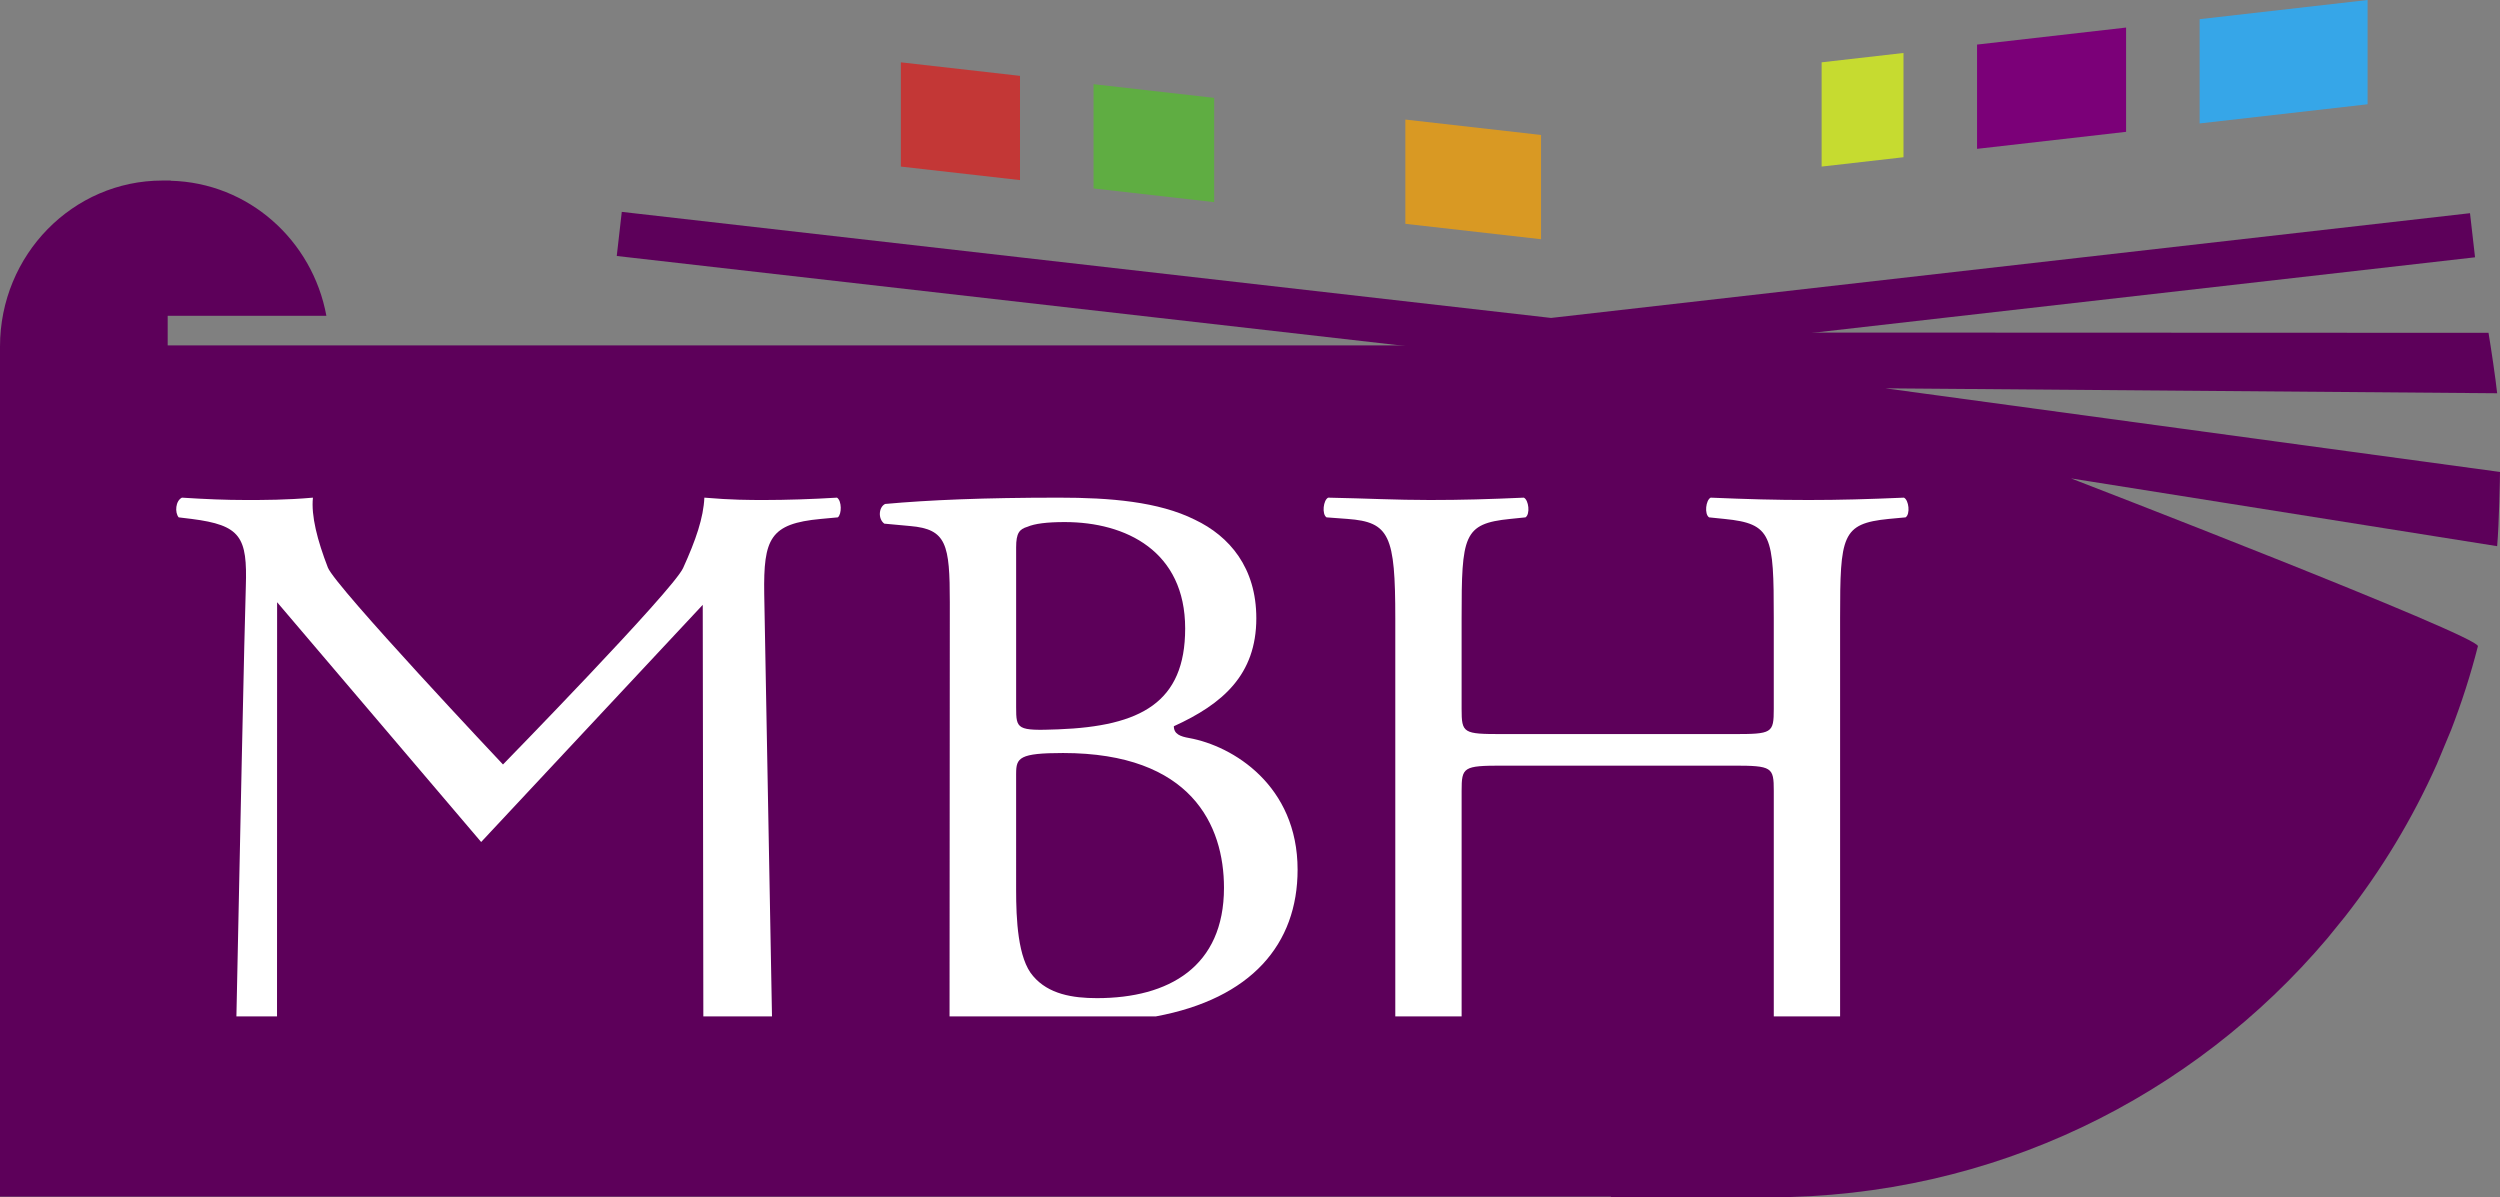
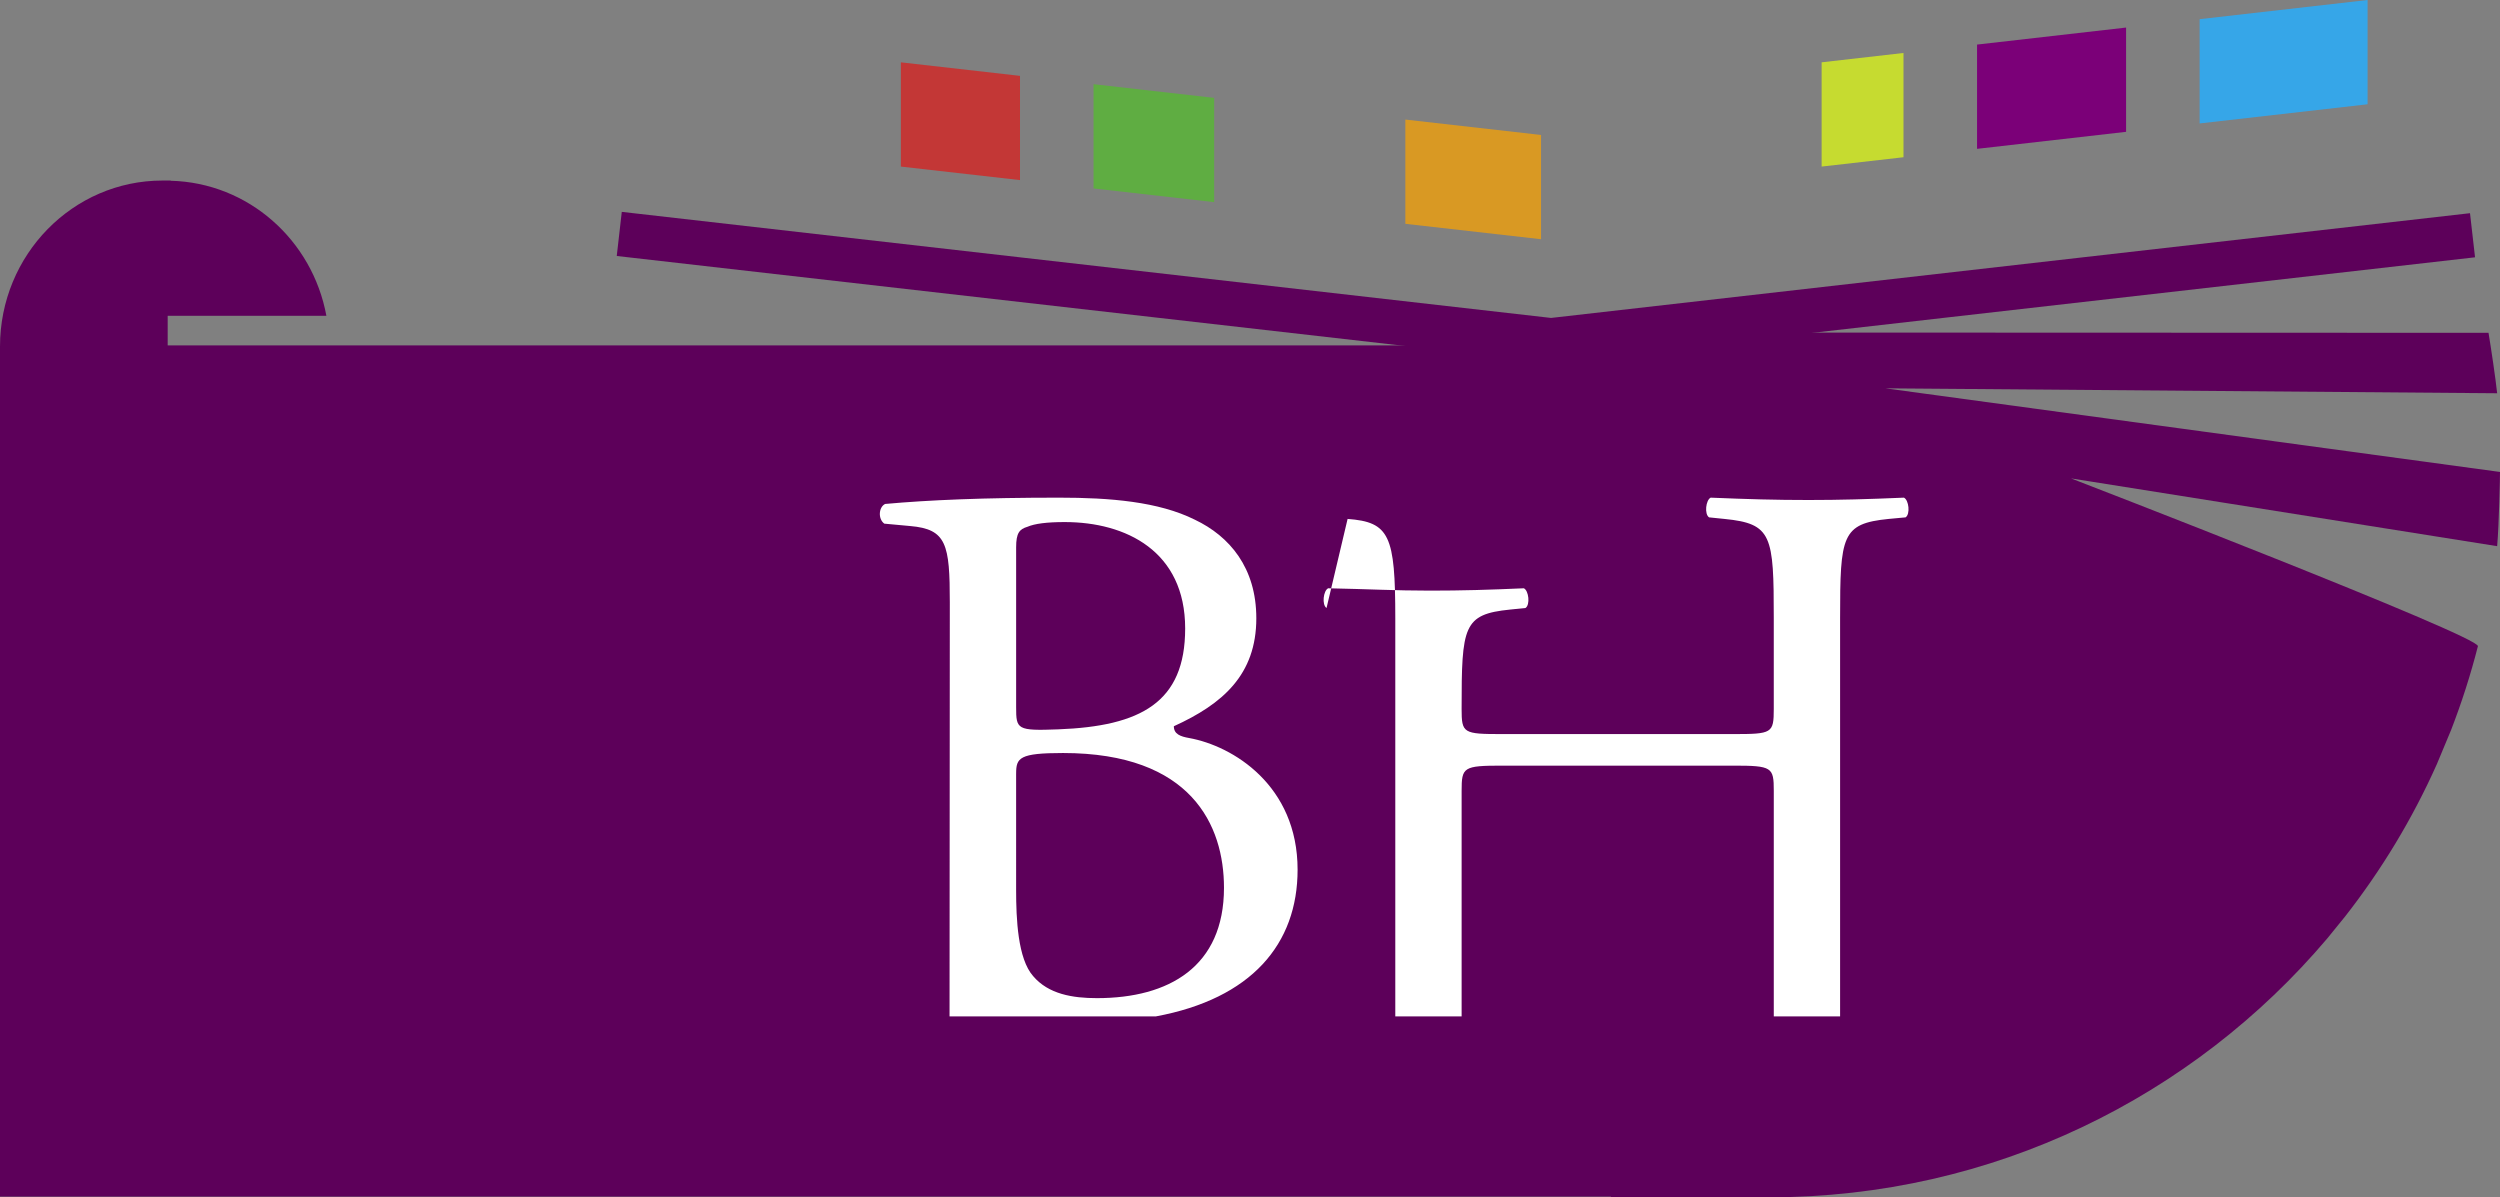
<svg xmlns="http://www.w3.org/2000/svg" version="1.1" id="Calque_6" x="0px" y="0px" width="168.934px" height="80.906px" viewBox="0 0 168.934 80.906" enable-background="new 0 0 168.934 80.906" xml:space="preserve">
  <rect x="0" y="0" width="168.934" height="80.906" fill="#808080" stroke="none" />
  <g>
    <path fill="#5D005A" d="M11.529,80.858L11.529,80.858h97.319l0.019,0.048h10.332v-0.01c0.126,0.001,0.249,0.01,0.375,0.01   c15.11,0,28.627-6.796,37.685-17.488l1.206-1.485c2.463-3.146,4.551-6.598,6.2-10.29l0.967-2.321   c0.71-1.835,1.317-3.721,1.809-5.654c0.17-0.668-27.492-11.34-27.492-11.34l28.793,4.579c0.129-1.453,0.196-4.812,0.193-5.015   l-41.527-5.651l41.334,0.333c-0.107-1.011-0.417-3.092-0.584-4.084l-57.784-0.022l-0.866-0.288l-0.092,0.275l-0.932-0.014   l-0.012,0.898H11.331v-2h10.724c-0.94-5.113-5.276-8.997-10.526-9.125V12.2h-0.548C4.917,12.2,0,17.224,0,23.421v57.437   L11.529,80.858z" />
    <polygon fill="#5D005A" points="167.247,17.387 166.907,14.406 104.81,21.484 42.016,14.317 41.676,17.298 104.787,24.501    104.81,24.304 104.832,24.501  " />
    <g>
      <polygon fill="#C6DB30" points="128.626,3.579 123.094,4.211 123.094,11.256 128.626,10.625   " />
      <polygon fill="#7B0078" points="143.667,1.862 133.596,3.012 133.596,10.058 143.667,8.908   " />
      <polygon fill="#36A6E8" points="159.986,0 148.637,1.295 148.637,8.341 159.986,7.046   " />
    </g>
    <g>
-       <path fill="#FFFFFF" d="M12.949,35.066c3.333,0.425,3.771,1.224,3.662,4.579c-0.078,2.085-0.436,19.287-0.636,29.037h2.744    l0.006-27.988l13.788,16.203l14.974-16.026l0.04,27.812h4.639c-0.143-7.908-0.441-24.316-0.525-28.558    c-0.053-3.729,0.382-4.74,3.825-5.059l1.149-0.106c0.272-0.215,0.272-1.12-0.056-1.332c-1.693,0.105-3.498,0.159-4.862,0.159    c-1.094,0-2.242,0-4.101-0.159c-0.06,1.357-0.574,2.863-1.438,4.76c-0.697,1.525-12.17,13.271-12.17,13.271    S22.653,39.637,22.156,38.353c-0.714-1.848-1.138-3.5-1.01-4.725c-1.802,0.159-3.279,0.159-4.535,0.159    c-1.365,0-2.677-0.054-4.317-0.159c-0.438,0.212-0.492,1.012-0.219,1.332L12.949,35.066z" />
      <path fill="#FFFFFF" d="M61.504,35.546c2.459,0.213,2.678,1.223,2.678,5.166l-0.018,27.971H78.1    c6.465-1.199,9.583-4.886,9.583-9.915c0-5.699-4.374-8.362-7.325-8.896c-0.601-0.105-1.037-0.268-1.037-0.798    c3.279-1.493,5.573-3.463,5.573-7.297c0-3.409-1.802-5.54-4.154-6.659c-2.458-1.225-5.737-1.49-9.18-1.49    c-5.083,0-8.798,0.159-11.749,0.426c-0.438,0.213-0.492,1.013-0.055,1.331L61.504,35.546z M68.664,36.983    c0-0.96,0.219-1.225,0.765-1.387c0.491-0.212,1.312-0.318,2.515-0.318c4.151,0,8.142,1.971,8.142,7.191    c0,5.006-3.006,6.604-8.581,6.816c-2.787,0.107-2.841,0-2.841-1.491V36.983z M68.664,52.27c0-1.065,0.219-1.386,3.17-1.386    c8.689,0,10.875,4.901,10.875,9.108c0,5.327-3.717,7.456-8.583,7.456c-1.64,0-3.277-0.266-4.314-1.49    c-1.041-1.173-1.149-3.889-1.149-5.805V52.27z" />
-       <path fill="#FFFFFF" d="M91.062,35.066c2.841,0.212,3.223,1.118,3.223,6.711v26.905h4.482V53.44c0-1.598,0.108-1.703,2.732-1.703    h15.63c2.623,0,2.732,0.105,2.732,1.703v15.242h4.481V41.777c0-5.593,0.109-6.393,3.278-6.711l1.147-0.106    c0.329-0.215,0.22-1.173-0.11-1.332c-2.459,0.105-4.315,0.159-6.447,0.159c-2.241,0-4.1-0.054-6.614-0.159    c-0.328,0.159-0.438,1.117-0.107,1.332l1.037,0.106c3.225,0.318,3.334,1.118,3.334,6.711v6.124c0,1.65-0.109,1.703-2.732,1.703    h-15.63c-2.624,0-2.732-0.053-2.732-1.703v-6.124c0-5.593,0.108-6.393,3.278-6.711l1.039-0.106    c0.328-0.215,0.219-1.173-0.11-1.332c-2.349,0.105-4.207,0.159-6.34,0.159c-2.349,0-4.206-0.106-6.884-0.159    c-0.329,0.159-0.438,1.117-0.11,1.332L91.062,35.066z" />
+       <path fill="#FFFFFF" d="M91.062,35.066c2.841,0.212,3.223,1.118,3.223,6.711v26.905h4.482V53.44c0-1.598,0.108-1.703,2.732-1.703    h15.63c2.623,0,2.732,0.105,2.732,1.703v15.242h4.481V41.777c0-5.593,0.109-6.393,3.278-6.711l1.147-0.106    c0.329-0.215,0.22-1.173-0.11-1.332c-2.459,0.105-4.315,0.159-6.447,0.159c-2.241,0-4.1-0.054-6.614-0.159    c-0.328,0.159-0.438,1.117-0.107,1.332l1.037,0.106c3.225,0.318,3.334,1.118,3.334,6.711v6.124c0,1.65-0.109,1.703-2.732,1.703    h-15.63c-2.624,0-2.732-0.053-2.732-1.703c0-5.593,0.108-6.393,3.278-6.711l1.039-0.106    c0.328-0.215,0.219-1.173-0.11-1.332c-2.349,0.105-4.207,0.159-6.34,0.159c-2.349,0-4.206-0.106-6.884-0.159    c-0.329,0.159-0.438,1.117-0.11,1.332L91.062,35.066z" />
    </g>
    <g>
      <polygon fill="#C33736" points="68.925,5.126 60.875,4.212 60.875,11.257 68.925,12.17   " />
      <polygon fill="#5FAD42" points="82.045,6.614 73.895,5.689 73.895,12.734 82.045,13.659   " />
      <polygon fill="#D99923" points="104.133,9.12 94.965,8.08 94.965,15.125 104.133,16.165   " />
    </g>
  </g>
</svg>